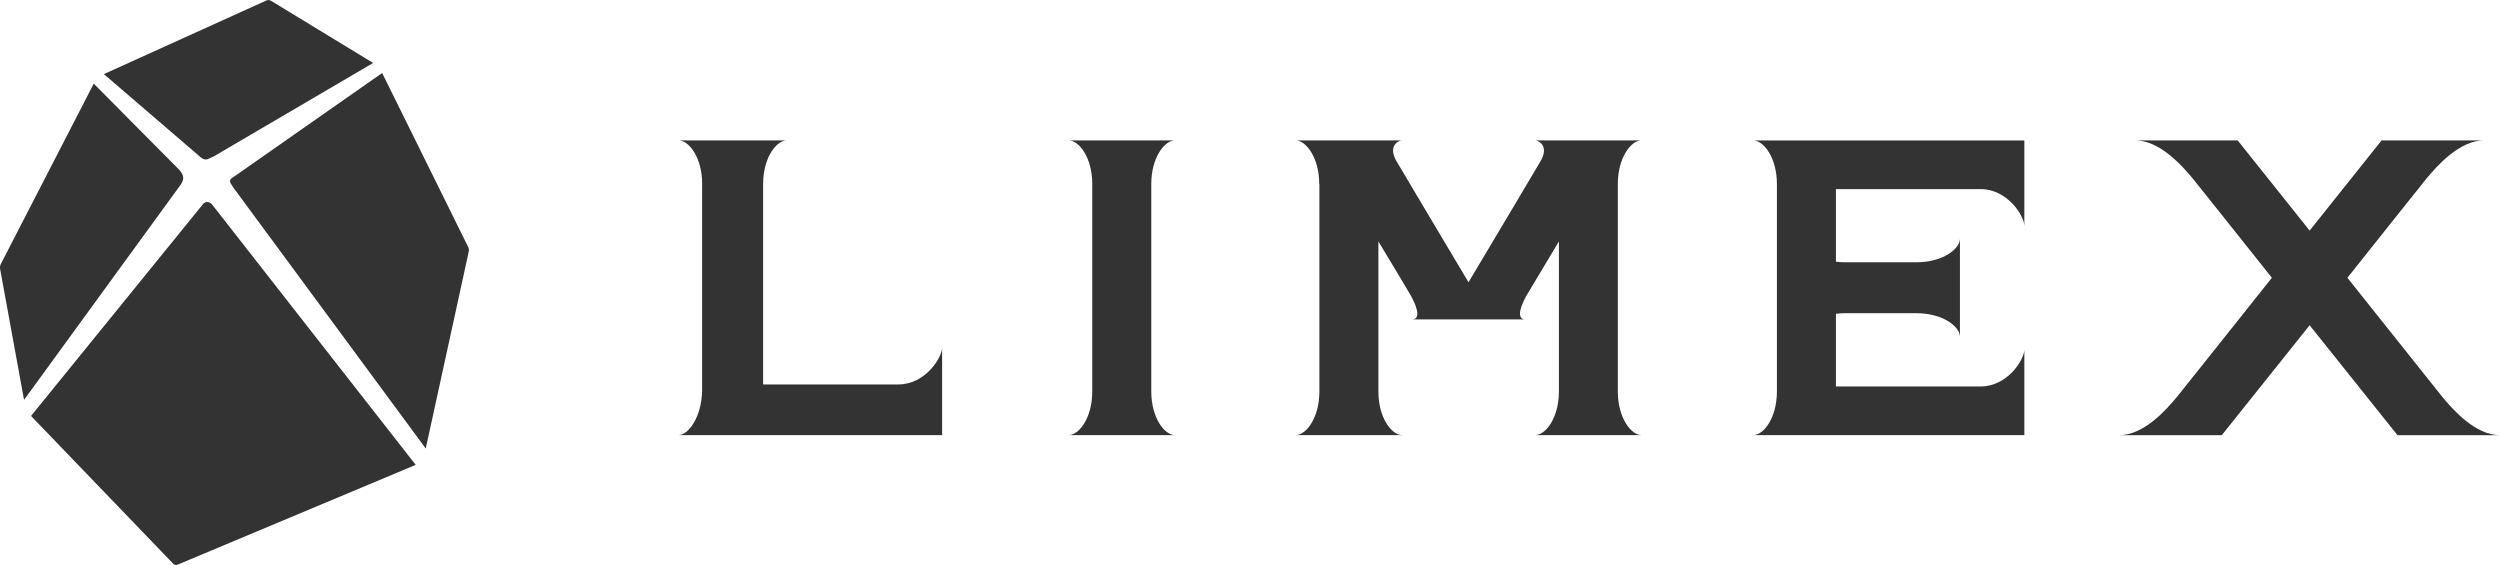
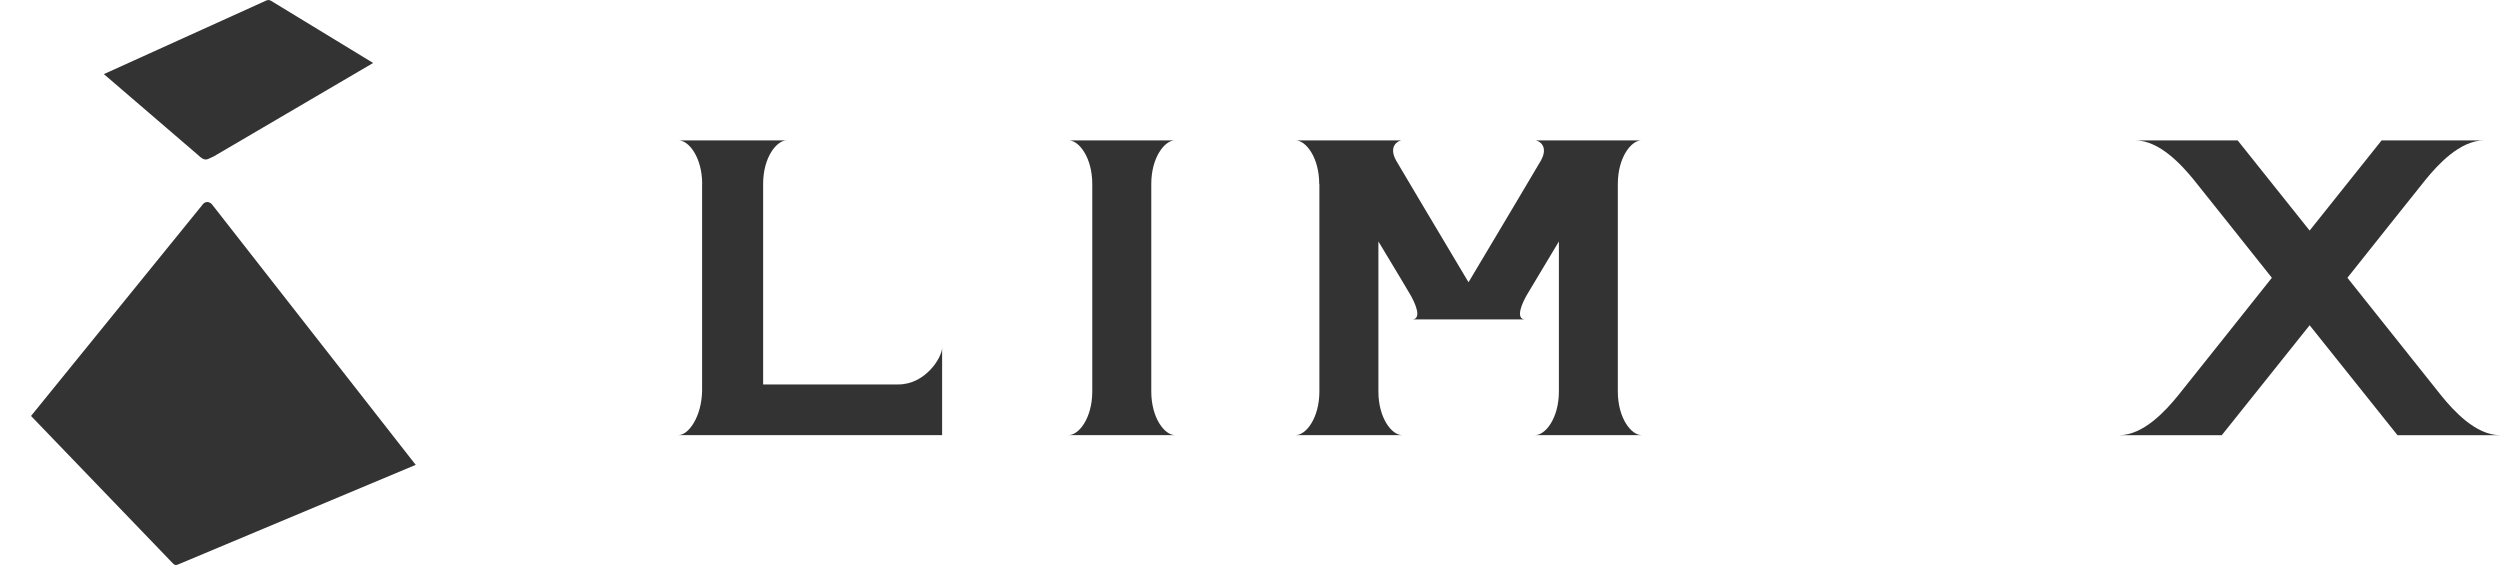
<svg xmlns="http://www.w3.org/2000/svg" id="_レイヤー_2" viewBox="0 0 296.54 67.02">
  <defs>
    <style>.cls-1{fill:#333;}</style>
  </defs>
  <g id="_シンボル_タイプセット">
    <path class="cls-1" d="m260.18,21.28c.55.67,6.88,8.63,9.3,11.67l-.94,1.18s-9.55,12.01-10.24,12.85c-1.37,1.67-4.02,4.64-6.92,4.64h12.16l10.42-13.04,10.42,13.04h12.16c-2.9,0-5.55-2.96-6.92-4.64-.68-.84-10.24-12.85-10.24-12.85h0l-.94-1.18c2.42-3.04,8.75-11,9.3-11.67,1.37-1.67,4.02-4.63,6.92-4.63h-12.16l-8.54,10.7-8.54-10.7h-12.16c2.9,0,5.55,2.96,6.92,4.63Z" />
    <path class="cls-1" d="m129.56,21.83v24.6c0,3.18-1.6,5.18-2.8,5.18h12.6c-1.2,0-2.8-2-2.8-5.18v-24.6c0-3.18,1.6-5.18,2.8-5.18h-12.6c1.2,0,2.8,2,2.8,5.18Z" />
-     <path class="cls-1" d="m210.77,21.83v24.6c0,3.18-1.6,5.18-2.8,5.18h32.15v-10.16c0,1.2-1.99,4.39-5.18,4.39h-17.17v-8.62c.36-.05.74-.07,1.13-.07h8.4c3.18,0,5.18,1.6,5.18,2.81v-11.65c0,1.2-2,2.8-5.18,2.8h-8.4c-.4,0-.78-.02-1.13-.07v-8.61h17.17c3.18,0,5.18,3.18,5.18,4.39v-10.16h-32.15c1.2,0,2.8,2,2.8,5.18Z" />
    <path class="cls-1" d="m83.28,21.83v23.77h0c0,.26,0,.51,0,.76-.06,3.1-1.62,5.25-2.8,5.25h31.27v-10.39c0,1.2-2,4.38-5.18,4.38h-16.05v-23.77c0-3.18,1.6-5.18,2.81-5.18h-12.84c1.2,0,2.8,2,2.8,5.18Z" />
    <path class="cls-1" d="m156.5,21.83v24.6c0,3.18-1.6,5.18-2.8,5.18h12.6c-1.2,0-2.8-2-2.8-5.18v-17.79c2.01,3.33,3.71,6.16,3.88,6.48.94,1.72.98,2.77.11,2.77h13.43c-.87,0-.83-1.05.11-2.77.18-.32,1.88-3.15,3.88-6.48v17.79c0,3.18-1.6,5.18-2.81,5.18h12.6c-1.2,0-2.8-2-2.8-5.18v-24.6c0-3.18,1.6-5.18,2.8-5.18h-12.6c.35,0,1.69.62.65,2.44-.45.78-5.39,9.08-8.56,14.39-3.17-5.31-8.11-13.61-8.56-14.39-1.04-1.82.3-2.44.65-2.44h-12.6c1.2,0,2.8,2,2.8,5.18Z" />
    <path class="cls-1" d="m25.34,18.56l18.92-11.09L32.14.09c-.17-.1-.37-.11-.55-.03L12.32,8.79l11.14,9.57c.91.88,1.06.55,1.87.2Z" />
-     <path class="cls-1" d="m2.86,47.42l18.51-25.43c.51-.68.49-1.17-.1-1.84l-10.15-10.23L.1,31.31c-.09.18-.12.38-.09.58l2.84,15.53Z" />
    <path class="cls-1" d="m21.06,66.98l28.25-11.84-24.15-30.88c-.32-.39-.87-.44-1.21.11L3.68,49.34l16.88,17.54c.13.13.33.18.5.1Z" />
-     <path class="cls-1" d="m27.65,22.21l22.85,30.99,5.1-23.35c.04-.2.02-.4-.08-.58l-10.19-20.61-17.41,12.18c-.85.51-.76.64-.27,1.36Z" />
  </g>
</svg>